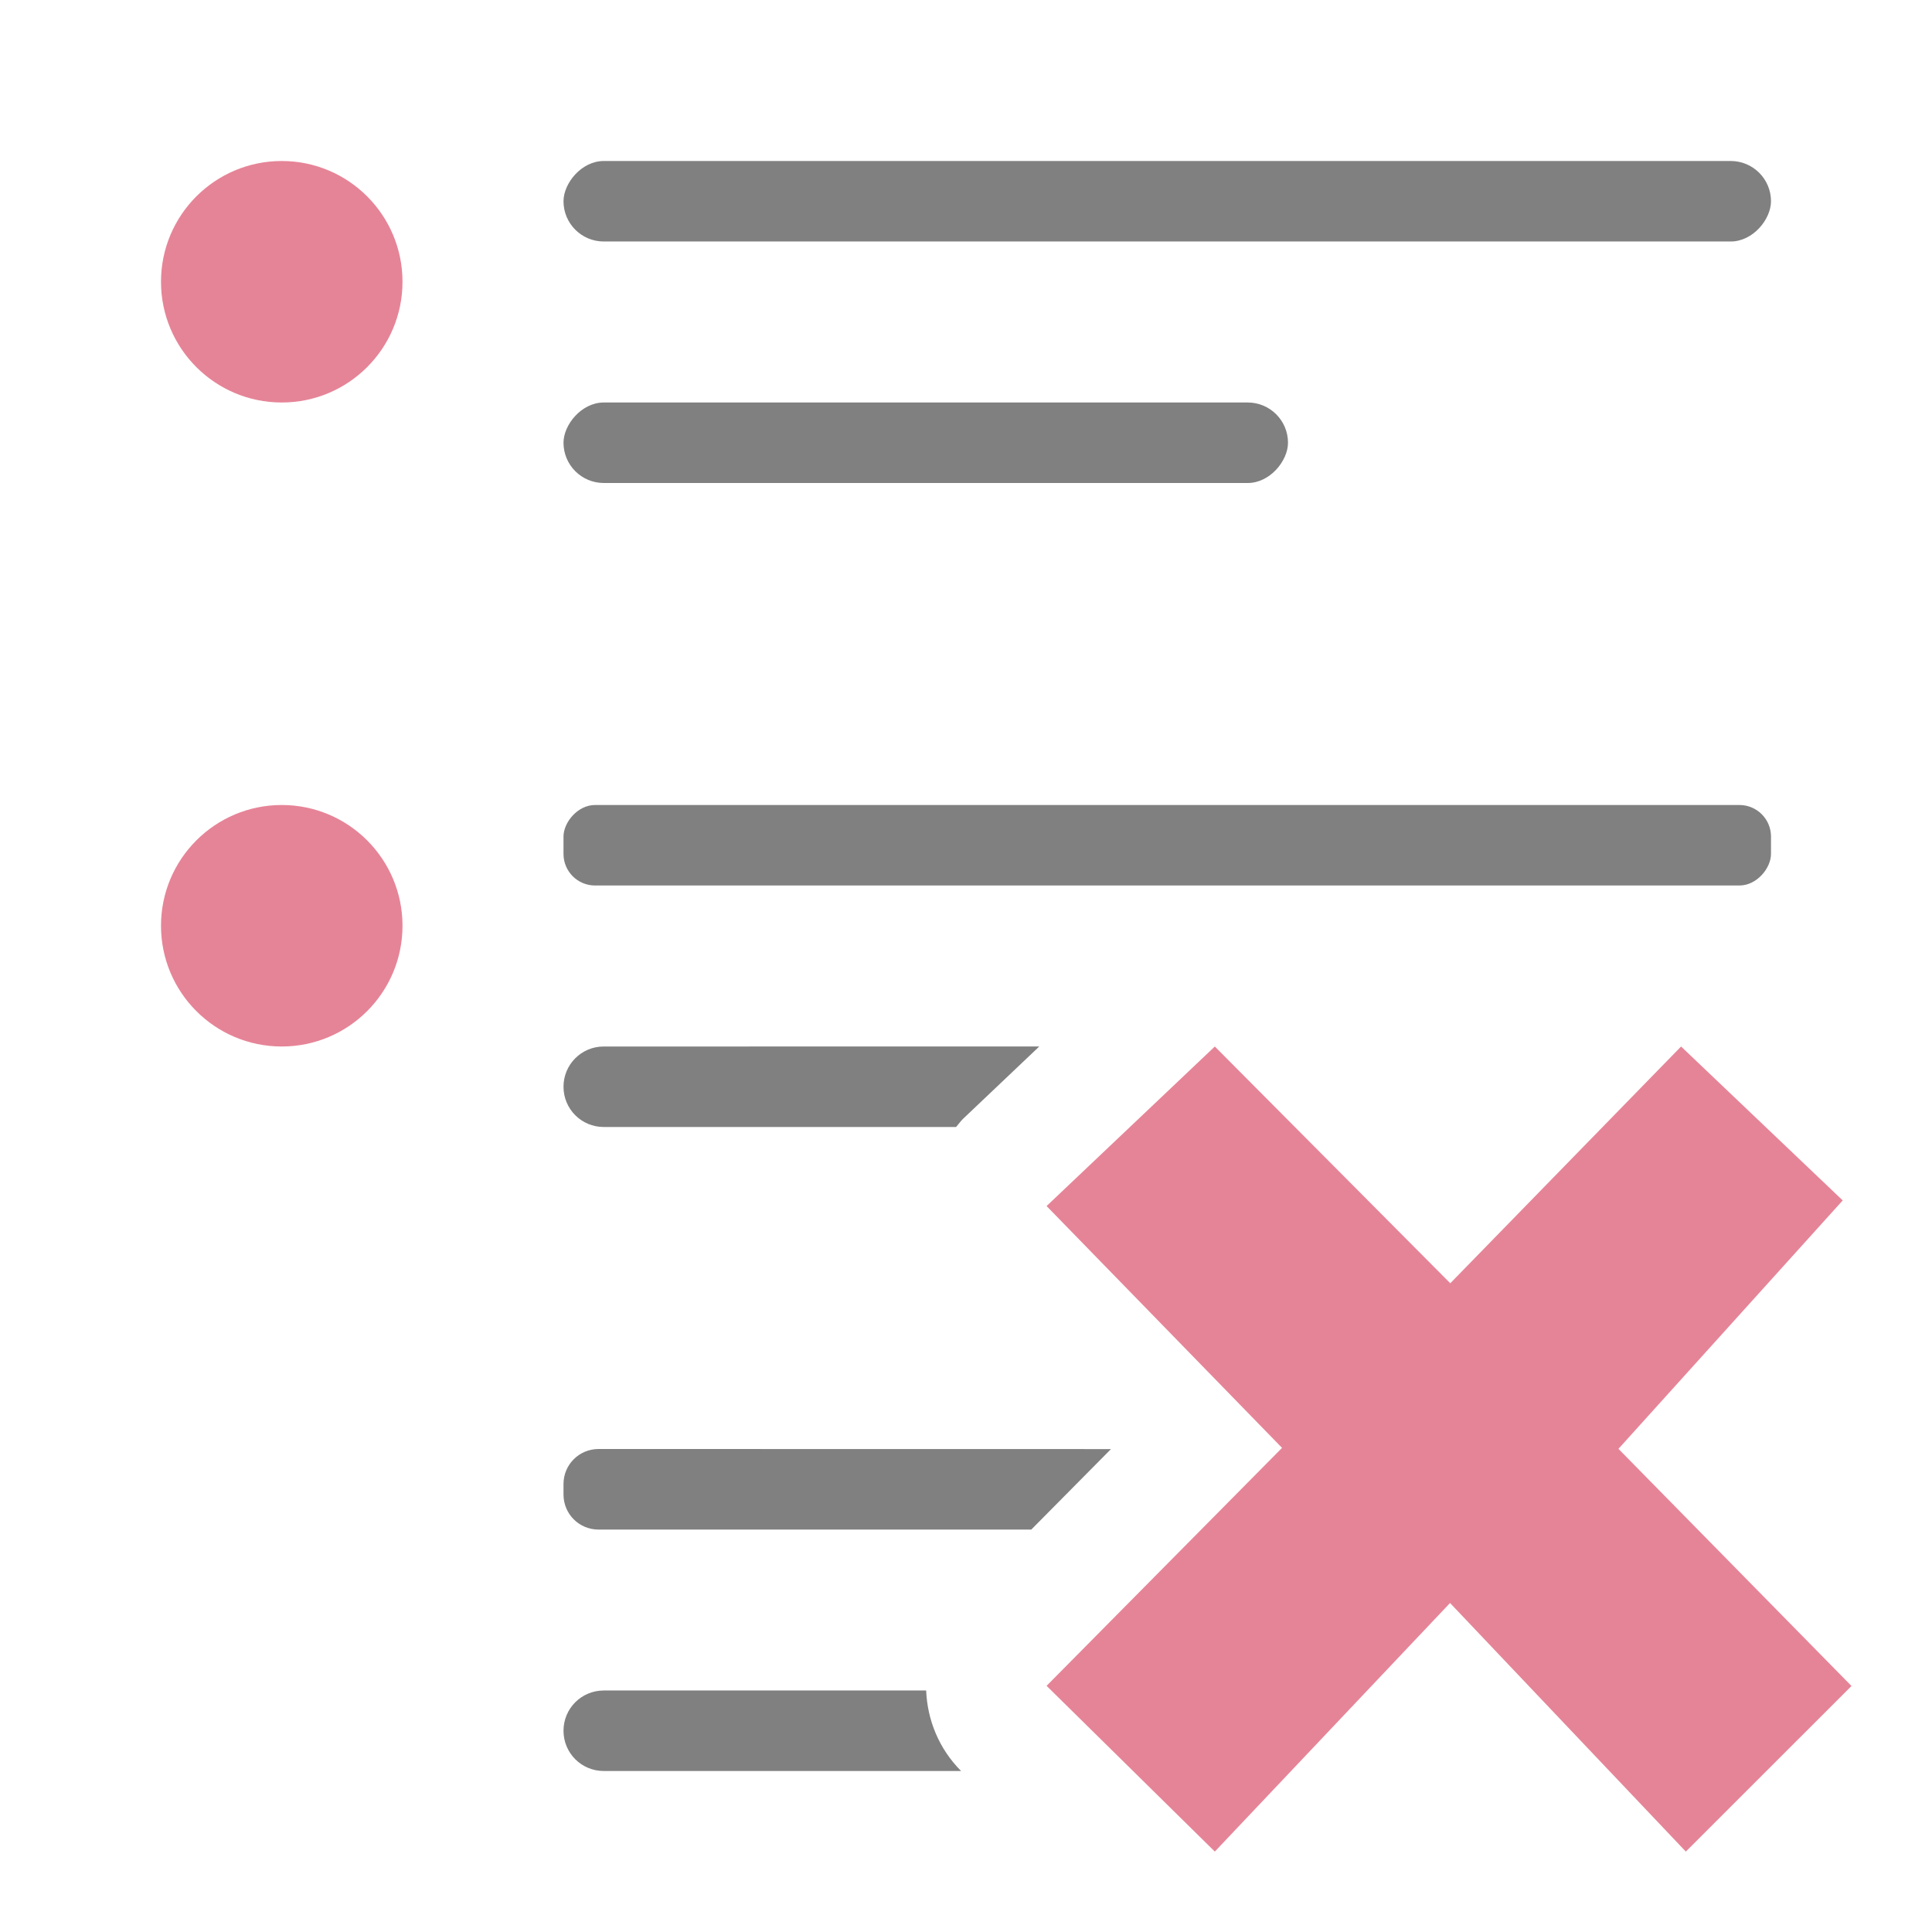
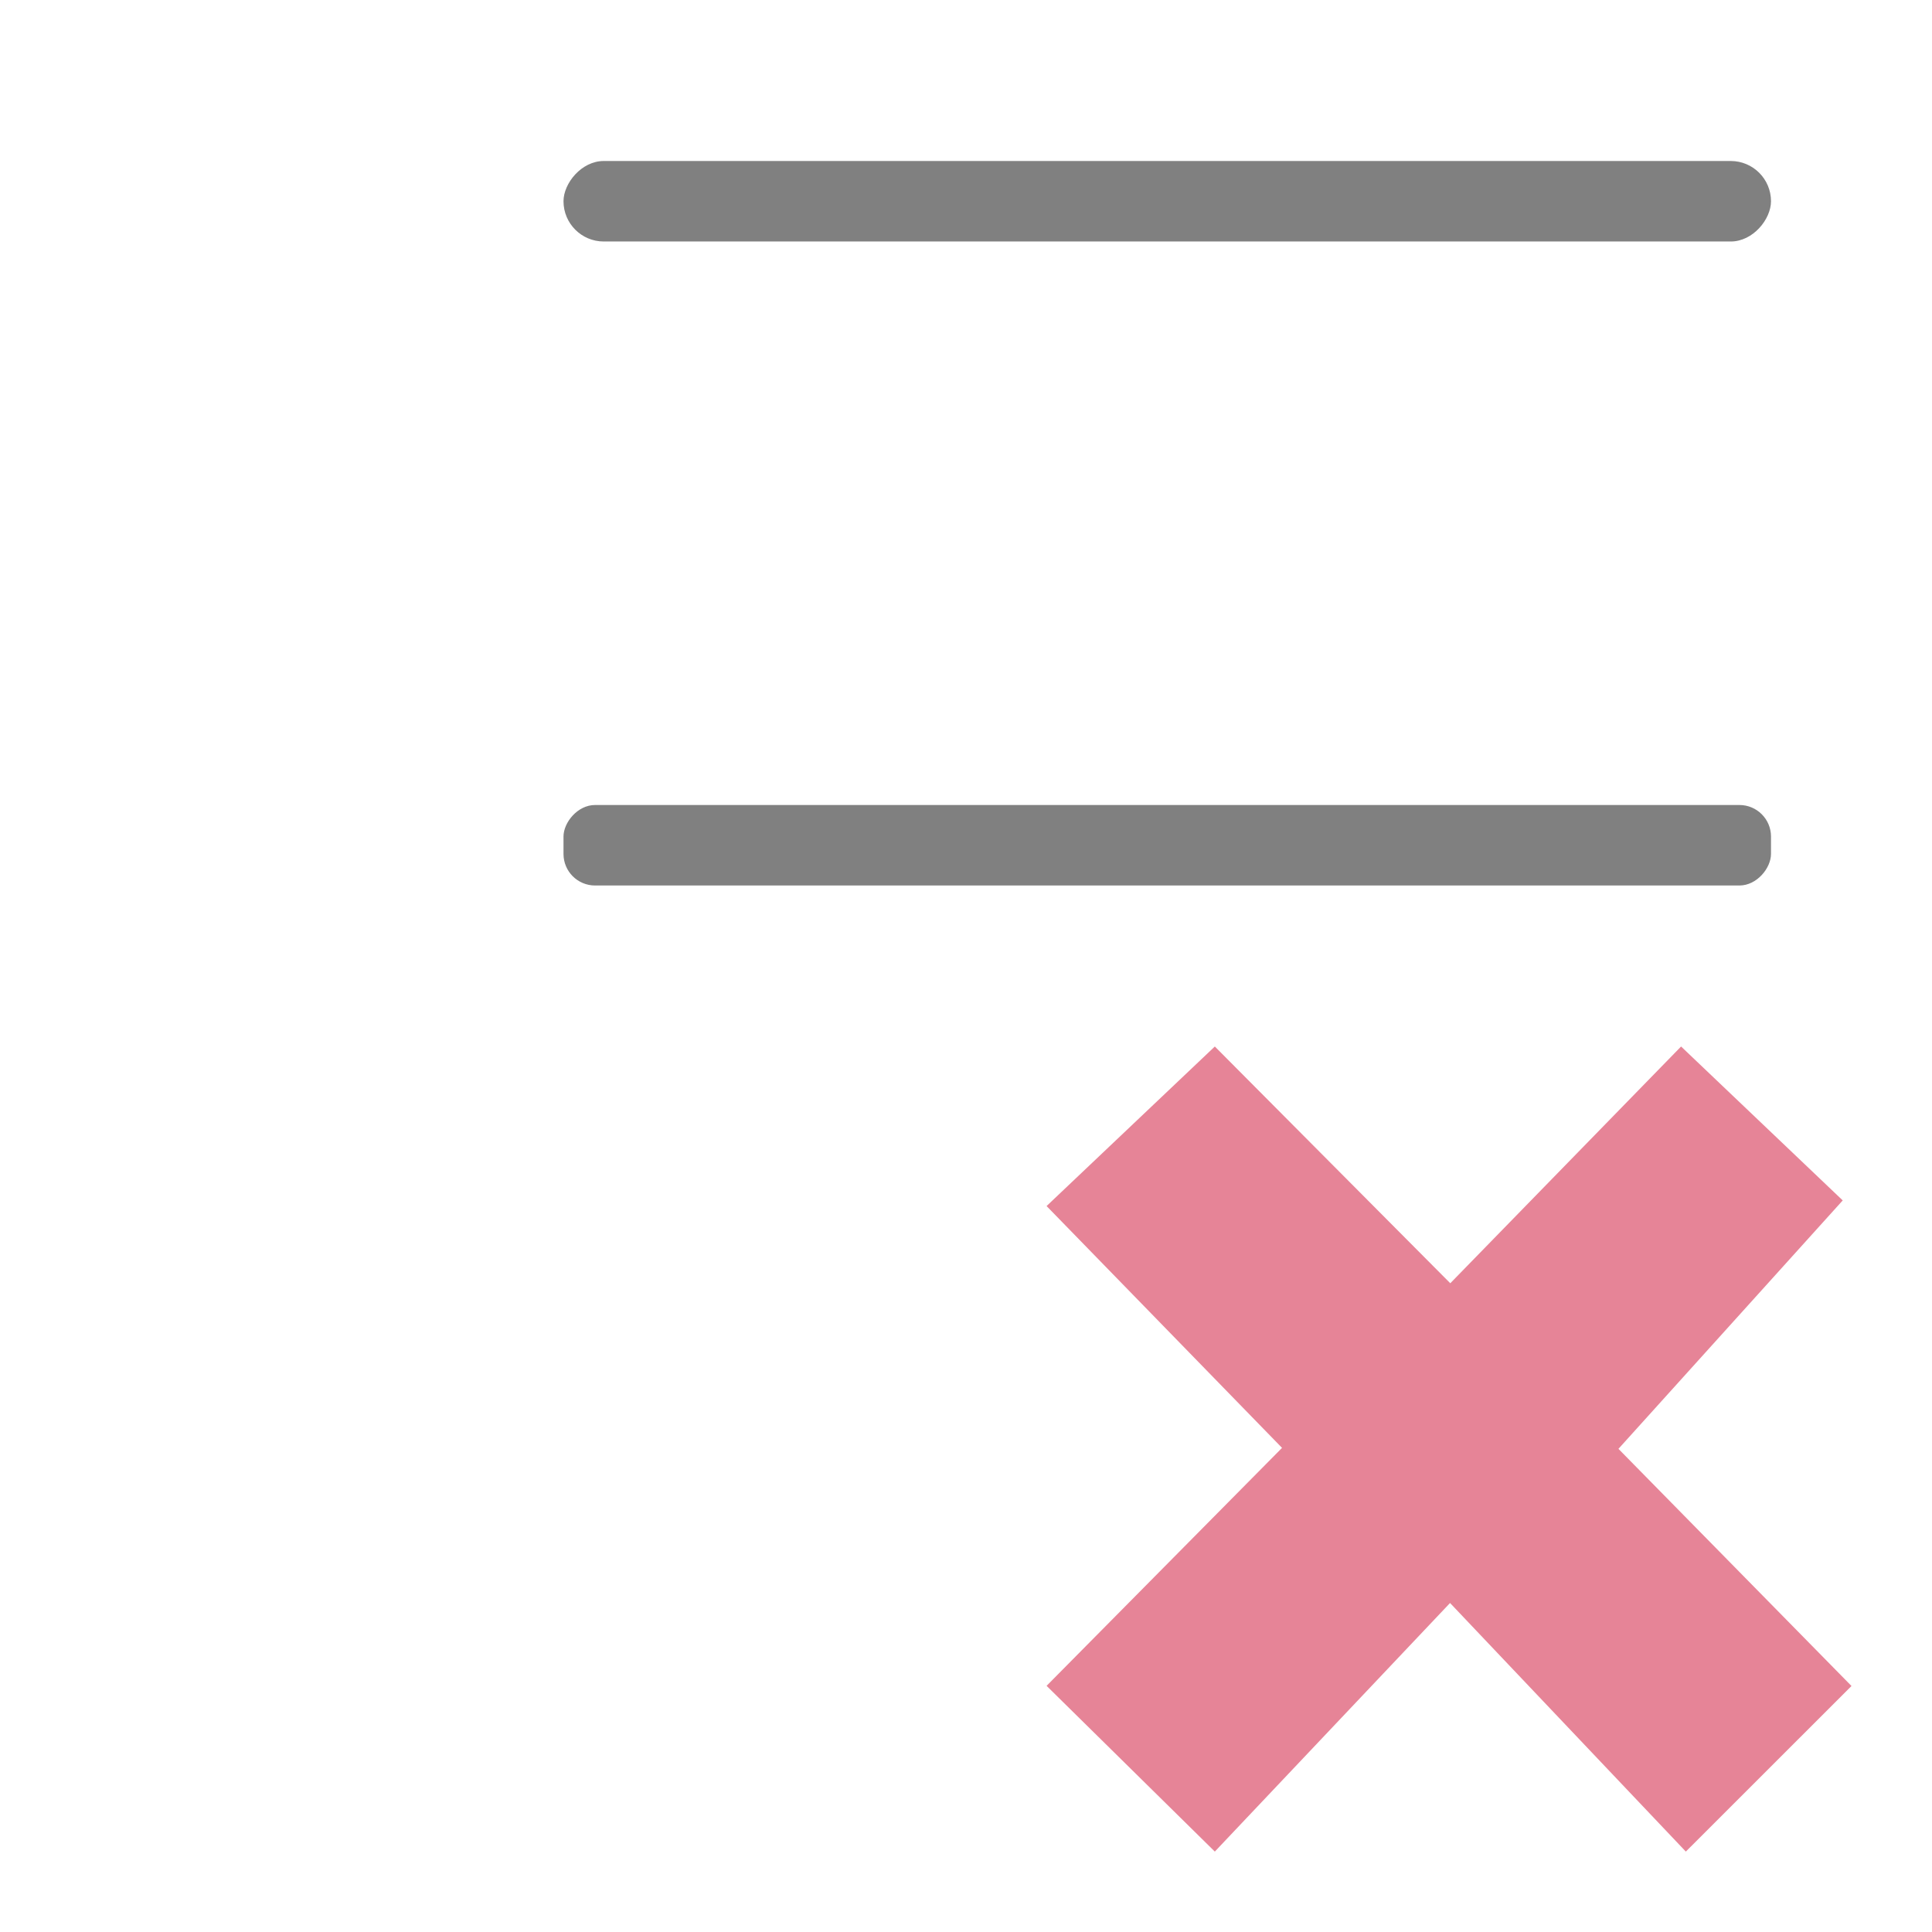
<svg xmlns="http://www.w3.org/2000/svg" viewBox="0 0 24 24">
  <g fill="#808080">
    <rect height="1" ry=".5" transform="scale(-1 1)" width="15" x="-22" y="2" />
    <rect height="1" ry=".392" transform="scale(-1 1)" width="15" x="-22" y="10" />
-     <path d="m7.5 13c-.277 0-.5.223-.5.5s.223.5.5.5h4.377c.031-.035.056-.073.09-.105l.943-.895zm-.064 5c-.242 0-.436.194-.436.436v.129c0 .242.194.436.436.436h5.375l.99-1zm.064 3c-.277 0-.5.223-.5.5s.223.5.5.5h4.439c-.277-.278-.419-.636-.434-1z" />
-     <rect height="1" ry=".5" transform="scale(-1 1)" width="9" x="-16" y="5" />
  </g>
-   <circle cx="3.5" cy="3.5" fill="#e68497" r="1.5" />
-   <circle cx="3.5" cy="11.5" fill="#e68497" r="1.5" />
  <path d="m23 20.944-2.895-2.946 2.786-3.086-2.008-1.912-2.867 2.941-2.925-2.941-2.09 1.982 2.925 3.004-2.925 2.956 2.09 2.059 2.922-3.088 2.929 3.088z" fill="#e68497" />
</svg>